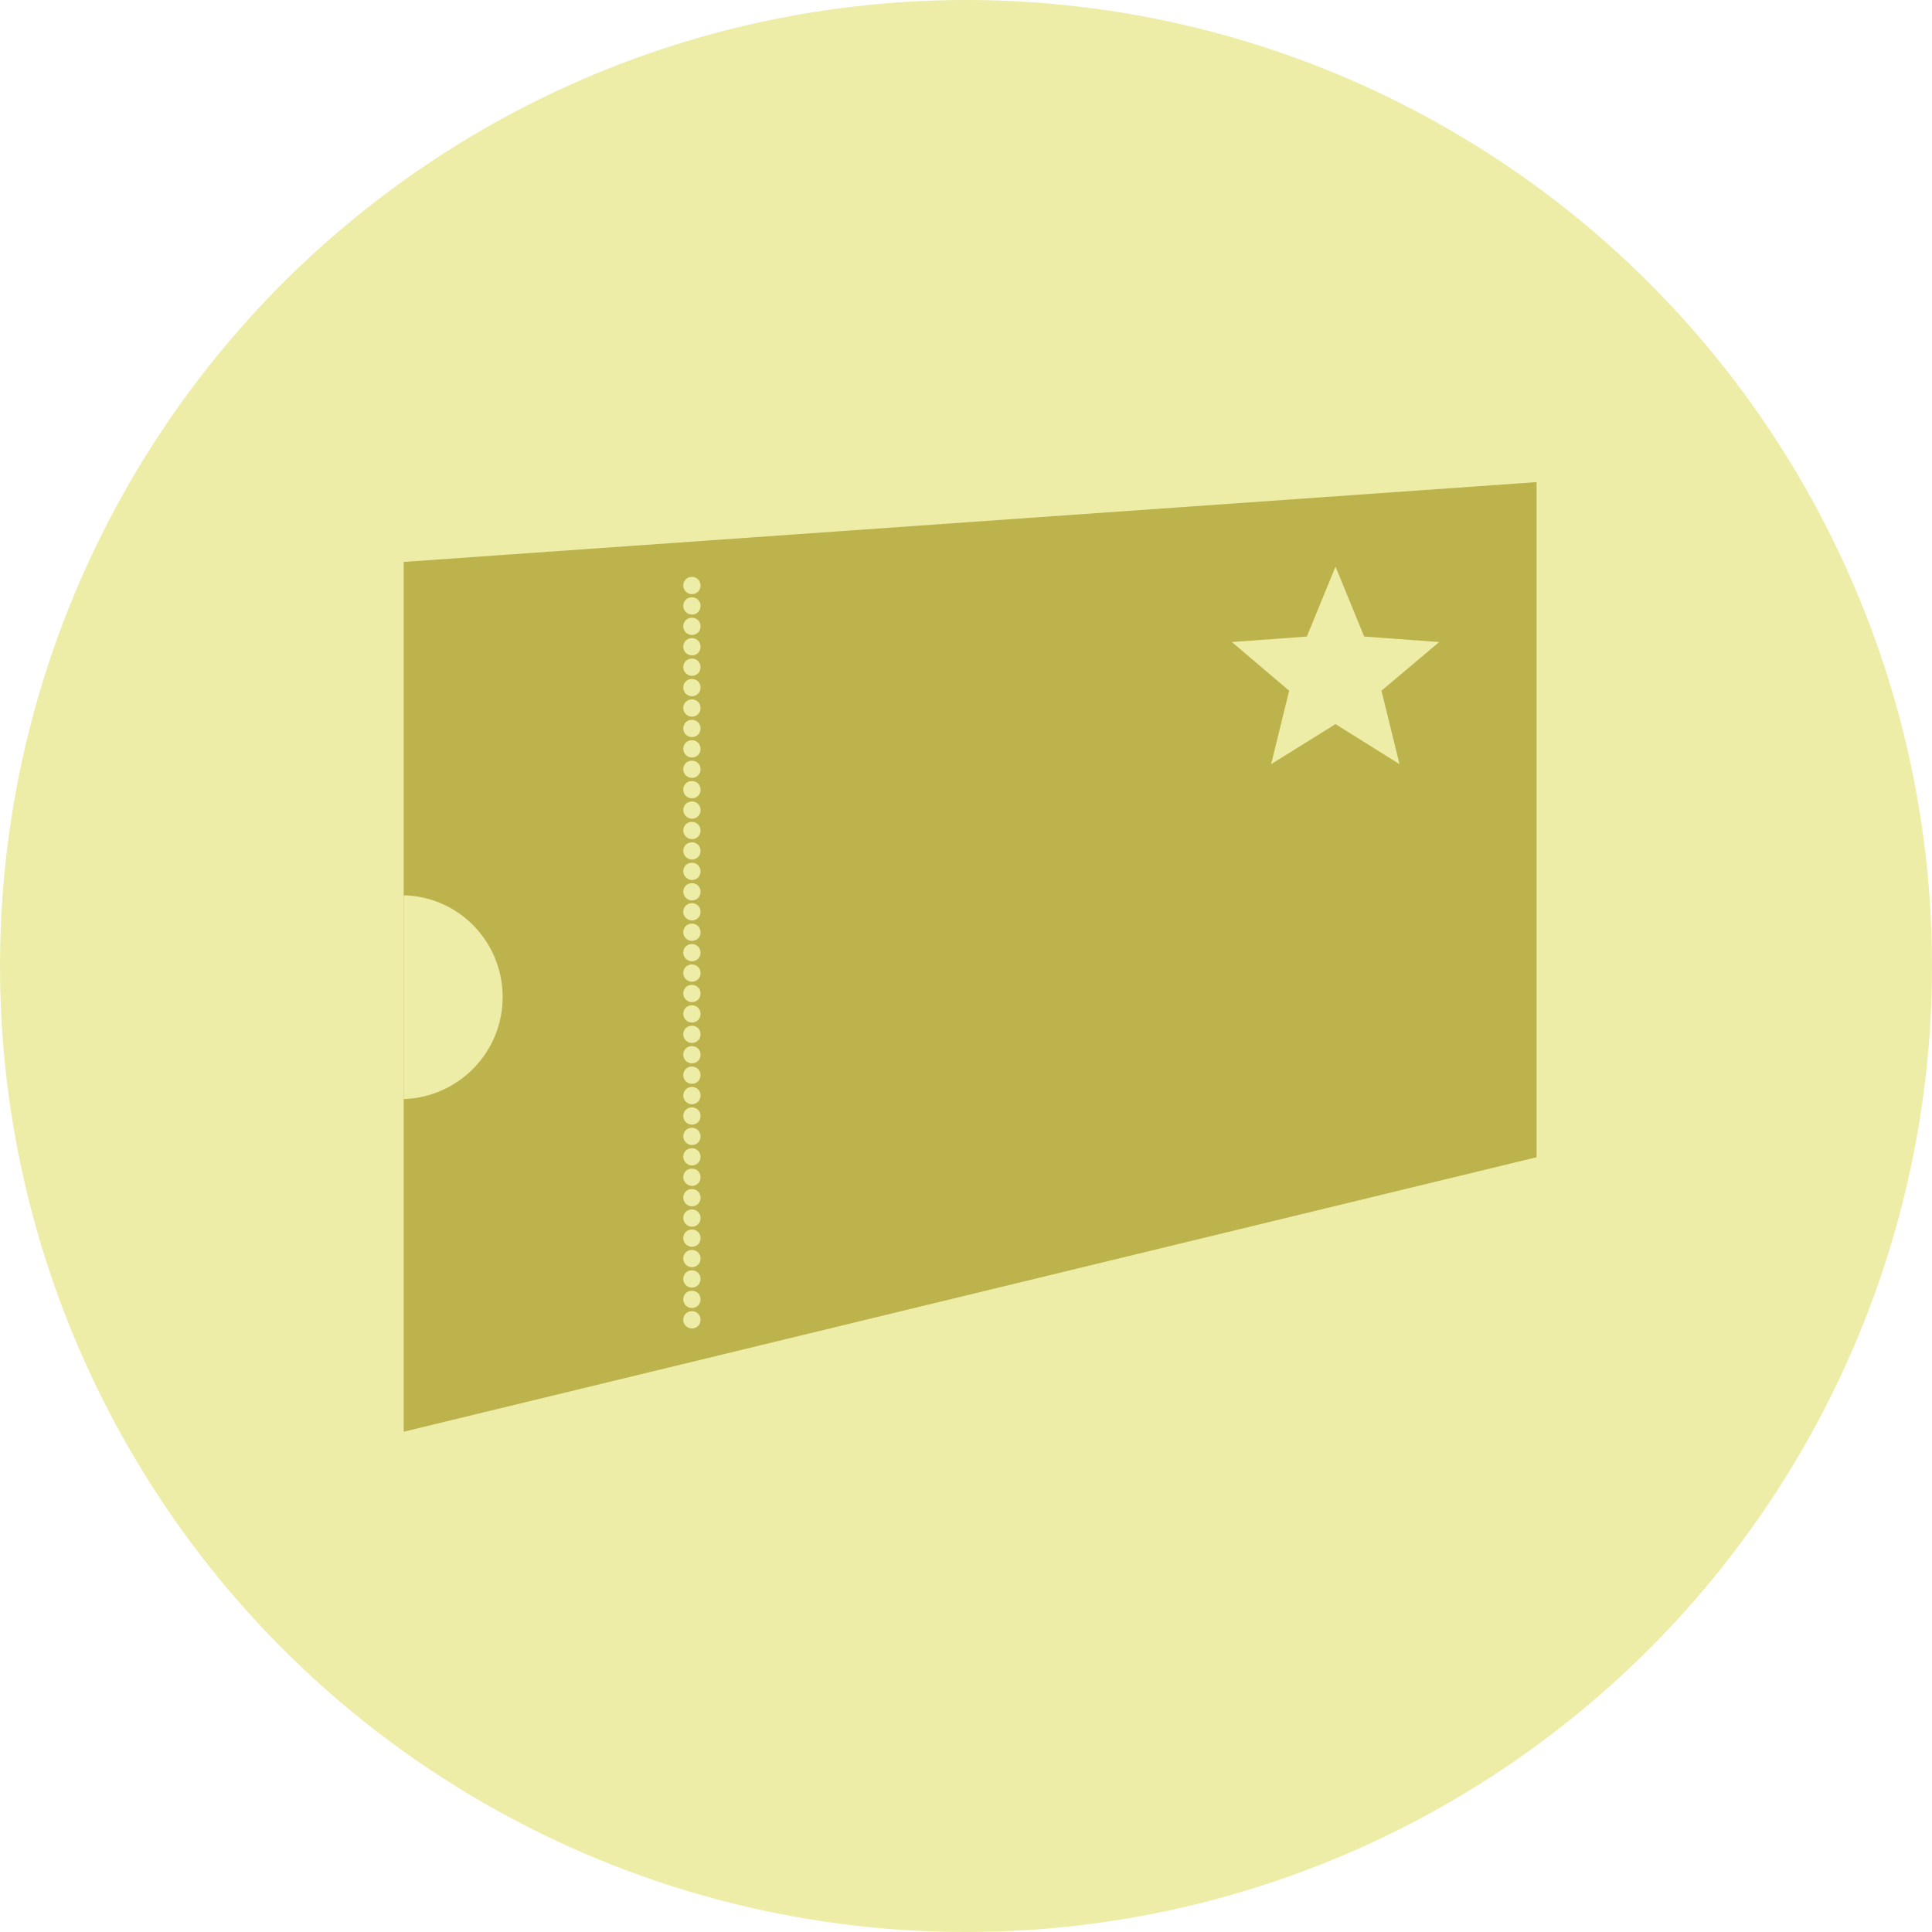
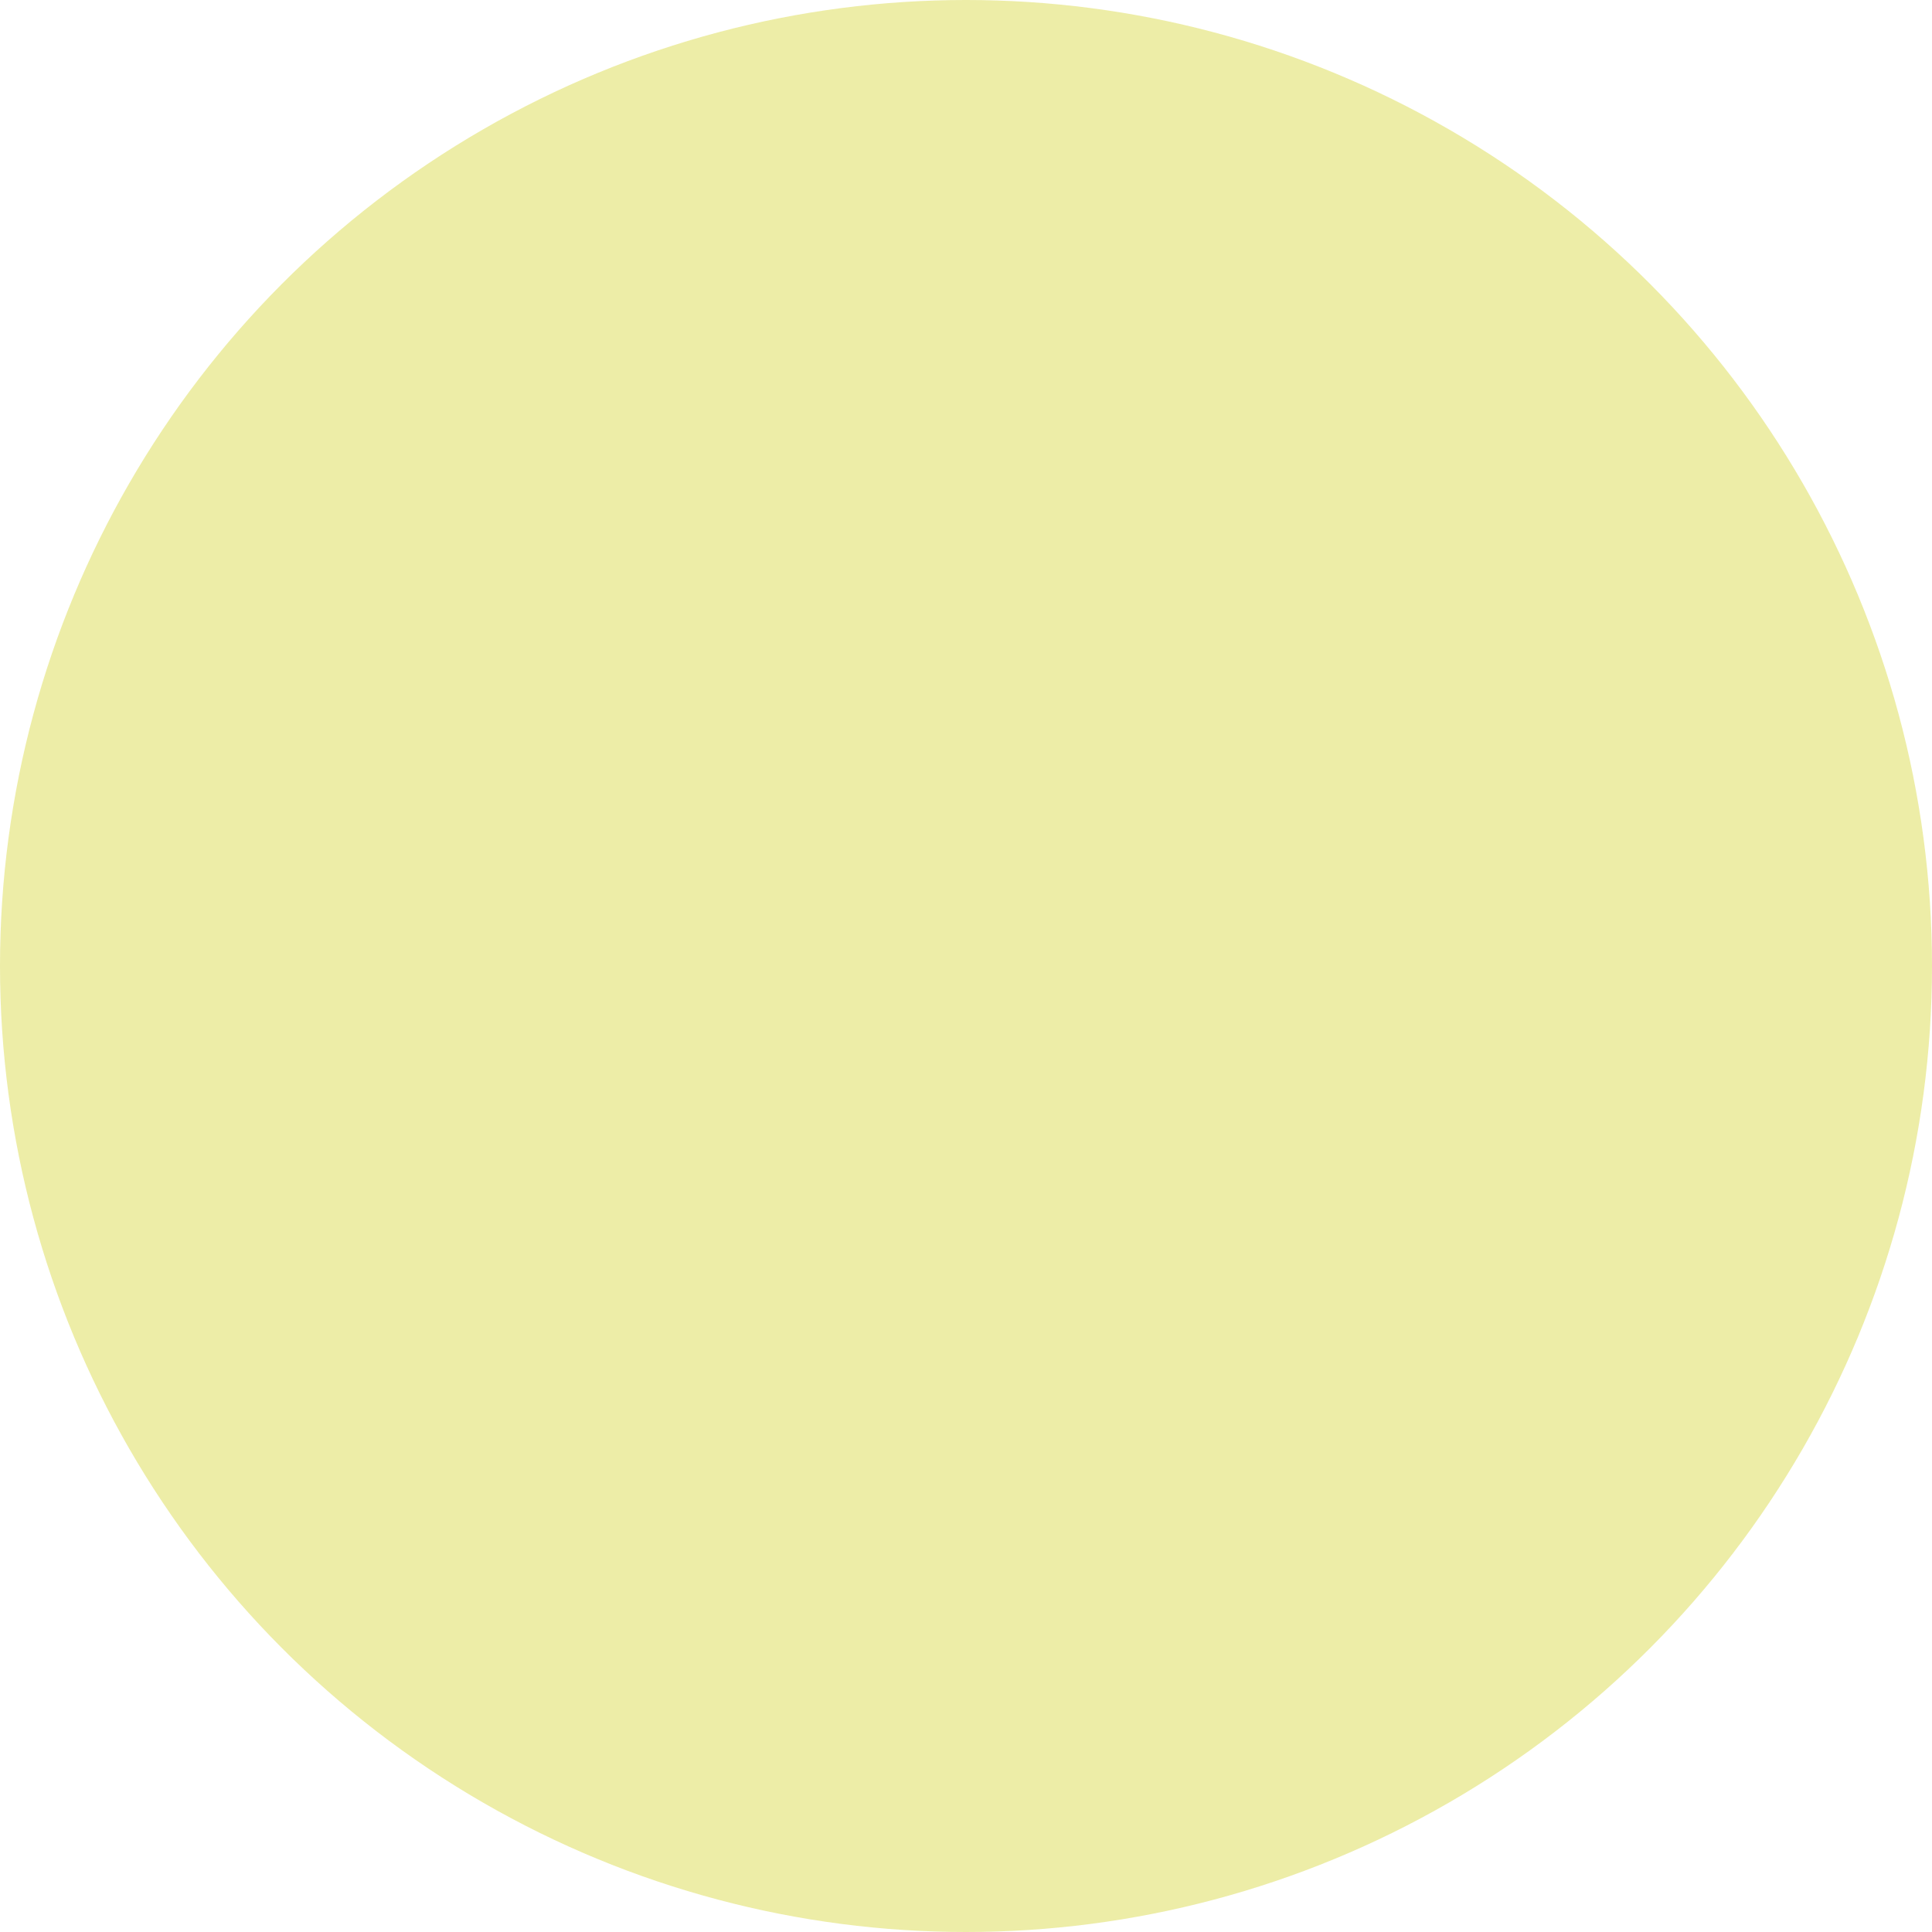
<svg xmlns="http://www.w3.org/2000/svg" id="a" viewBox="0 0 492 492">
  <defs>
    <style>.c{stroke:#ededa7;stroke-miterlimit:10;stroke-width:2px;}.c,.d{fill:#ededa7;}.e{fill:#bdb34c;}</style>
  </defs>
  <circle id="b" class="d" cx="246" cy="246" r="246" />
  <g>
-     <polygon class="e" points="391 122.8 102.8 143.1 102.8 364.6 391.3 294.7 391.3 122.8 391 122.8" />
-     <path class="c" d="m175,336.1c0-.7.5-1.2,1.2-1.2h0c.7,0,1.2.5,1.2,1.2h0c0,.7-.5,1.2-1.2,1.2h0c-.6,0-1.2-.5-1.2-1.2Zm0-5.2c0-.7.5-1.2,1.2-1.2h0c.7,0,1.2.5,1.2,1.2h0c0,.7-.5,1.2-1.2,1.2h0c-.6,0-1.2-.5-1.2-1.2Zm0-5.2c0-.7.5-1.2,1.2-1.2h0c.7,0,1.2.5,1.2,1.2h0c0,.7-.5,1.2-1.2,1.2h0c-.6,0-1.2-.5-1.2-1.2Zm0-5.2c0-.7.5-1.2,1.2-1.2h0c.7,0,1.2.5,1.2,1.2h0c0,.7-.5,1.2-1.2,1.2h0c-.6,0-1.2-.5-1.2-1.2Zm0-5.2c0-.7.5-1.2,1.2-1.2h0c.7,0,1.2.5,1.2,1.2h0c0,.7-.5,1.2-1.2,1.2h0c-.6,0-1.2-.5-1.2-1.2Zm0-5.1c0-.7.5-1.2,1.2-1.2h0c.7,0,1.2.5,1.2,1.2h0c0,.7-.5,1.2-1.2,1.2h0c-.6,0-1.2-.6-1.2-1.2Zm0-5.2c0-.7.5-1.2,1.2-1.2h0c.7,0,1.2.5,1.2,1.2h0c0,.7-.5,1.2-1.2,1.2h0c-.6,0-1.2-.6-1.2-1.2Zm0-5.2c0-.7.5-1.2,1.2-1.2h0c.7,0,1.2.5,1.2,1.2h0c0,.7-.5,1.2-1.2,1.2h0c-.6,0-1.2-.6-1.2-1.2Zm0-5.2c0-.7.5-1.2,1.2-1.2h0c.7,0,1.2.5,1.2,1.2h0c0,.7-.5,1.2-1.2,1.2h0c-.6,0-1.2-.6-1.2-1.2Zm0-5.2c0-.7.5-1.2,1.2-1.2h0c.7,0,1.2.5,1.2,1.2h0c0,.7-.5,1.2-1.2,1.2h0c-.6,0-1.2-.6-1.2-1.2Zm0-5.2c0-.7.5-1.2,1.2-1.2h0c.7,0,1.2.5,1.2,1.2h0c0,.7-.5,1.2-1.2,1.2h0c-.6,0-1.2-.5-1.2-1.2Zm0-5.2c0-.7.5-1.2,1.2-1.2h0c.7,0,1.2.5,1.2,1.2h0c0,.7-.5,1.2-1.2,1.2h0c-.6,0-1.2-.5-1.2-1.2Zm0-5.2c0-.7.5-1.2,1.2-1.2h0c.7,0,1.2.5,1.2,1.2h0c0,.7-.5,1.2-1.2,1.2h0c-.6,0-1.2-.5-1.2-1.2Zm0-5.2c0-.7.5-1.2,1.2-1.2h0c.7,0,1.2.5,1.2,1.2h0c0,.7-.5,1.2-1.2,1.2h0c-.6,0-1.2-.5-1.2-1.2Zm0-5.2c0-.7.5-1.2,1.2-1.2h0c.7,0,1.2.5,1.2,1.2h0c0,.7-.5,1.2-1.2,1.2h0c-.6,0-1.2-.5-1.2-1.2Zm0-5.2c0-.7.5-1.2,1.2-1.2h0c.7,0,1.2.5,1.2,1.2h0c0,.7-.5,1.2-1.2,1.2h0c-.6,0-1.2-.5-1.2-1.2Zm0-5.2c0-.7.5-1.2,1.2-1.2h0c.7,0,1.2.5,1.2,1.2h0c0,.7-.5,1.2-1.2,1.2h0c-.6,0-1.2-.5-1.2-1.2Zm0-5.2c0-.7.5-1.2,1.2-1.2h0c.7,0,1.2.5,1.2,1.2h0c0,.7-.5,1.2-1.2,1.2h0c-.6,0-1.2-.5-1.2-1.2Zm0-5.2c0-.7.5-1.2,1.2-1.2h0c.7,0,1.2.5,1.2,1.2h0c0,.7-.5,1.2-1.2,1.2h0c-.6,0-1.2-.5-1.2-1.2Zm0-5.2c0-.7.5-1.2,1.2-1.2h0c.7,0,1.2.5,1.2,1.2h0c0,.7-.5,1.2-1.2,1.2h0c-.6,0-1.2-.5-1.2-1.2Zm0-5.2c0-.7.5-1.2,1.2-1.2h0c.7,0,1.2.5,1.2,1.2h0c0,.7-.5,1.2-1.2,1.2h0c-.6,0-1.2-.5-1.2-1.2Zm0-5.1c0-.7.5-1.2,1.2-1.2h0c.7,0,1.2.5,1.2,1.2h0c0,.7-.5,1.2-1.2,1.2h0c-.6,0-1.2-.6-1.2-1.2Zm0-5.2c0-.7.5-1.2,1.2-1.2h0c.7,0,1.2.5,1.2,1.2h0c0,.7-.5,1.2-1.2,1.2h0c-.6,0-1.2-.6-1.2-1.2Zm0-5.2c0-.7.5-1.2,1.2-1.2h0c.7,0,1.2.5,1.2,1.2h0c0,.7-.5,1.2-1.2,1.2h0c-.6,0-1.2-.6-1.2-1.2Zm0-5.2c0-.7.5-1.2,1.2-1.2h0c.7,0,1.2.5,1.2,1.2h0c0,.7-.5,1.2-1.2,1.2h0c-.6,0-1.2-.6-1.2-1.2Zm0-5.2c0-.7.5-1.2,1.2-1.2h0c.7,0,1.2.5,1.2,1.2h0c0,.7-.5,1.2-1.2,1.2h0c-.6,0-1.2-.6-1.2-1.2Zm0-5.2c0-.7.5-1.2,1.2-1.2h0c.7,0,1.2.5,1.2,1.2h0c0,.7-.5,1.2-1.2,1.2h0c-.6,0-1.2-.5-1.2-1.2Zm0-5.2c0-.7.5-1.2,1.2-1.2h0c.7,0,1.2.5,1.2,1.2h0c0,.7-.5,1.2-1.2,1.2h0c-.6,0-1.2-.5-1.2-1.2Zm0-5.2c0-.7.5-1.2,1.2-1.2h0c.7,0,1.2.5,1.2,1.2h0c0,.7-.5,1.2-1.2,1.2h0c-.6,0-1.2-.5-1.2-1.2Zm0-5.2c0-.7.5-1.2,1.2-1.2h0c.7,0,1.2.5,1.2,1.2h0c0,.7-.5,1.2-1.2,1.2h0c-.6,0-1.2-.5-1.2-1.2Zm0-5.2c0-.7.5-1.2,1.2-1.2h0c.7,0,1.2.5,1.2,1.2h0c0,.7-.5,1.2-1.2,1.2h0c-.6,0-1.2-.5-1.2-1.2Zm0-5.2c0-.7.5-1.2,1.2-1.2h0c.7,0,1.2.5,1.2,1.2h0c0,.7-.5,1.2-1.2,1.2h0c-.6,0-1.2-.5-1.2-1.2Zm0-5.2c0-.7.5-1.2,1.2-1.2h0c.7,0,1.2.5,1.2,1.2h0c0,.7-.5,1.2-1.2,1.2h0c-.6,0-1.2-.5-1.2-1.2Zm0-5.2c0-.7.5-1.2,1.2-1.2h0c.7,0,1.2.5,1.2,1.2h0c0,.7-.5,1.2-1.2,1.2h0c-.6,0-1.2-.5-1.2-1.2Zm0-5.2c0-.7.5-1.2,1.2-1.2h0c.7,0,1.2.5,1.2,1.2h0c0,.7-.5,1.2-1.2,1.2h0c-.6,0-1.2-.5-1.2-1.2Zm0-5.2c0-.7.5-1.2,1.2-1.2h0c.7,0,1.2.5,1.2,1.2h0c0,.7-.5,1.2-1.2,1.2h0c-.6,0-1.2-.5-1.2-1.2Zm0-5.2c0-.7.5-1.2,1.2-1.2h0c.7,0,1.2.5,1.2,1.2h0c0,.7-.5,1.2-1.2,1.2h0c-.6,0-1.2-.5-1.2-1.2Z" />
-     <polygon class="d" points="340.1 144.3 332.8 162.1 313.7 163.5 328.3 175.9 323.7 194.6 340.1 184.4 356.4 194.6 351.8 175.9 366.5 163.5 347.4 162.1 340.1 144.3" />
-     <path class="d" d="m128,253.9c0-14.1-11.2-25.6-25.2-25.9v51.9c14-.5,25.2-11.9,25.2-26" />
-   </g>
+     </g>
</svg>